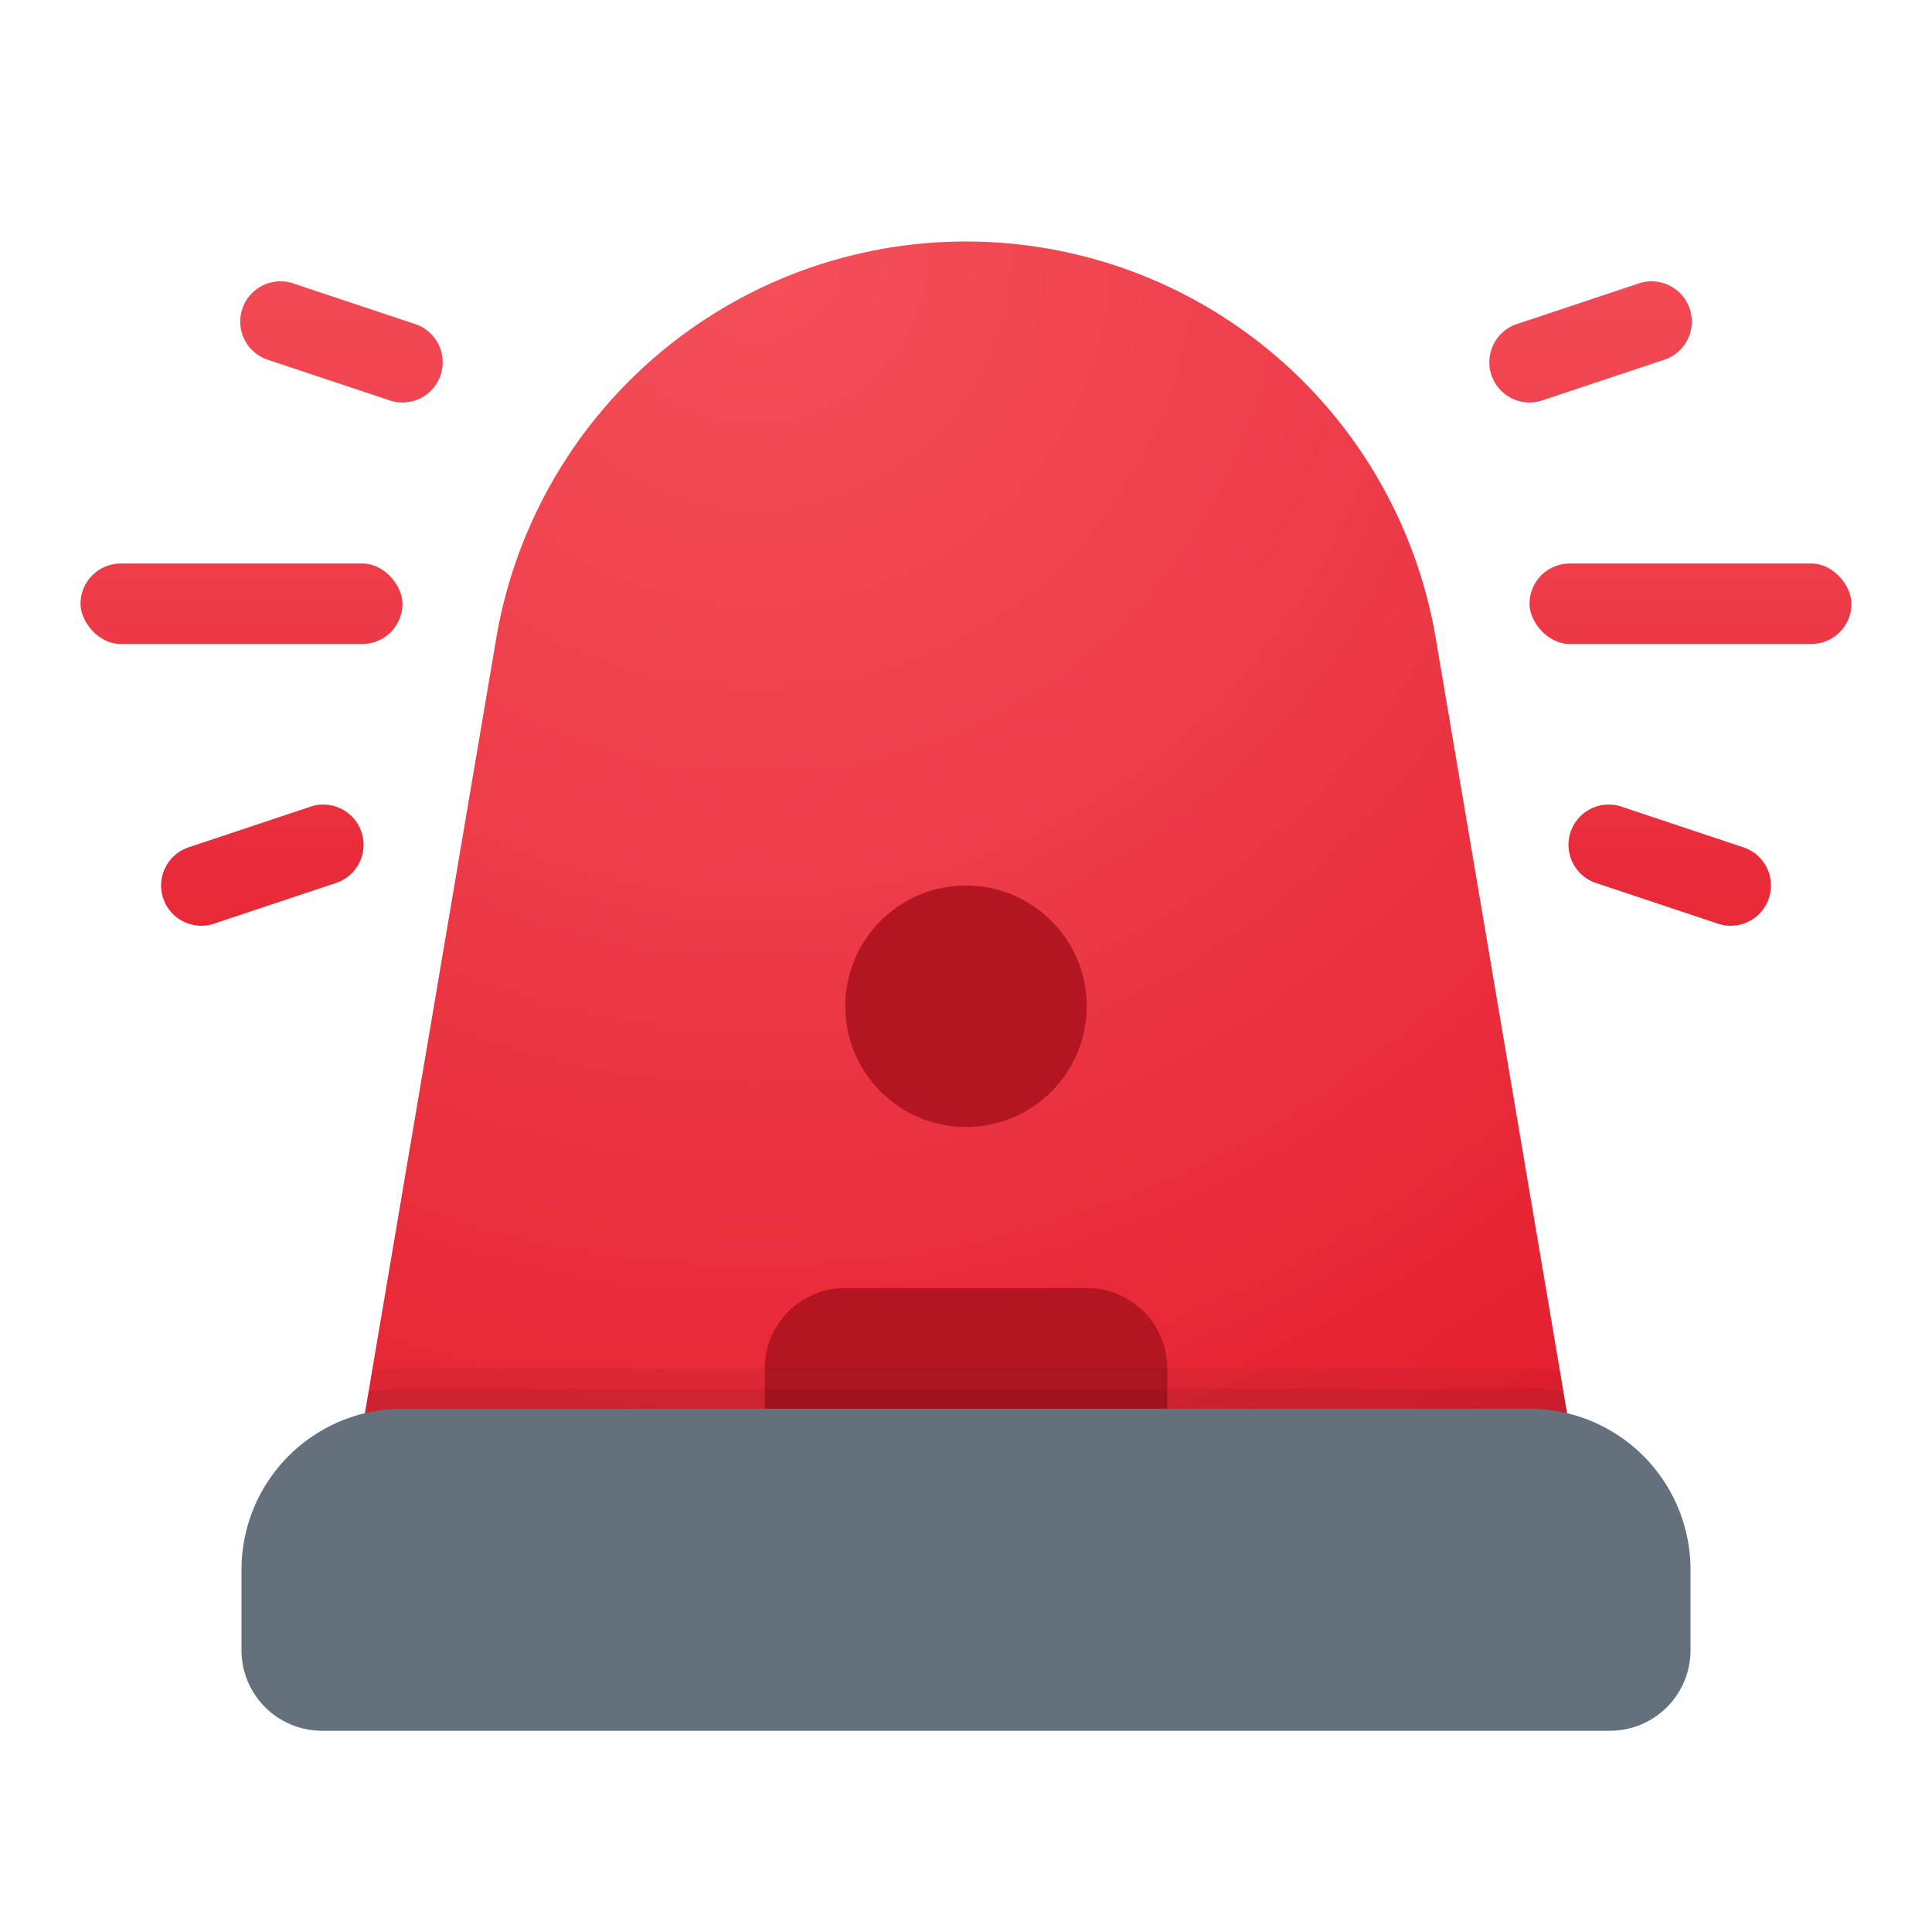
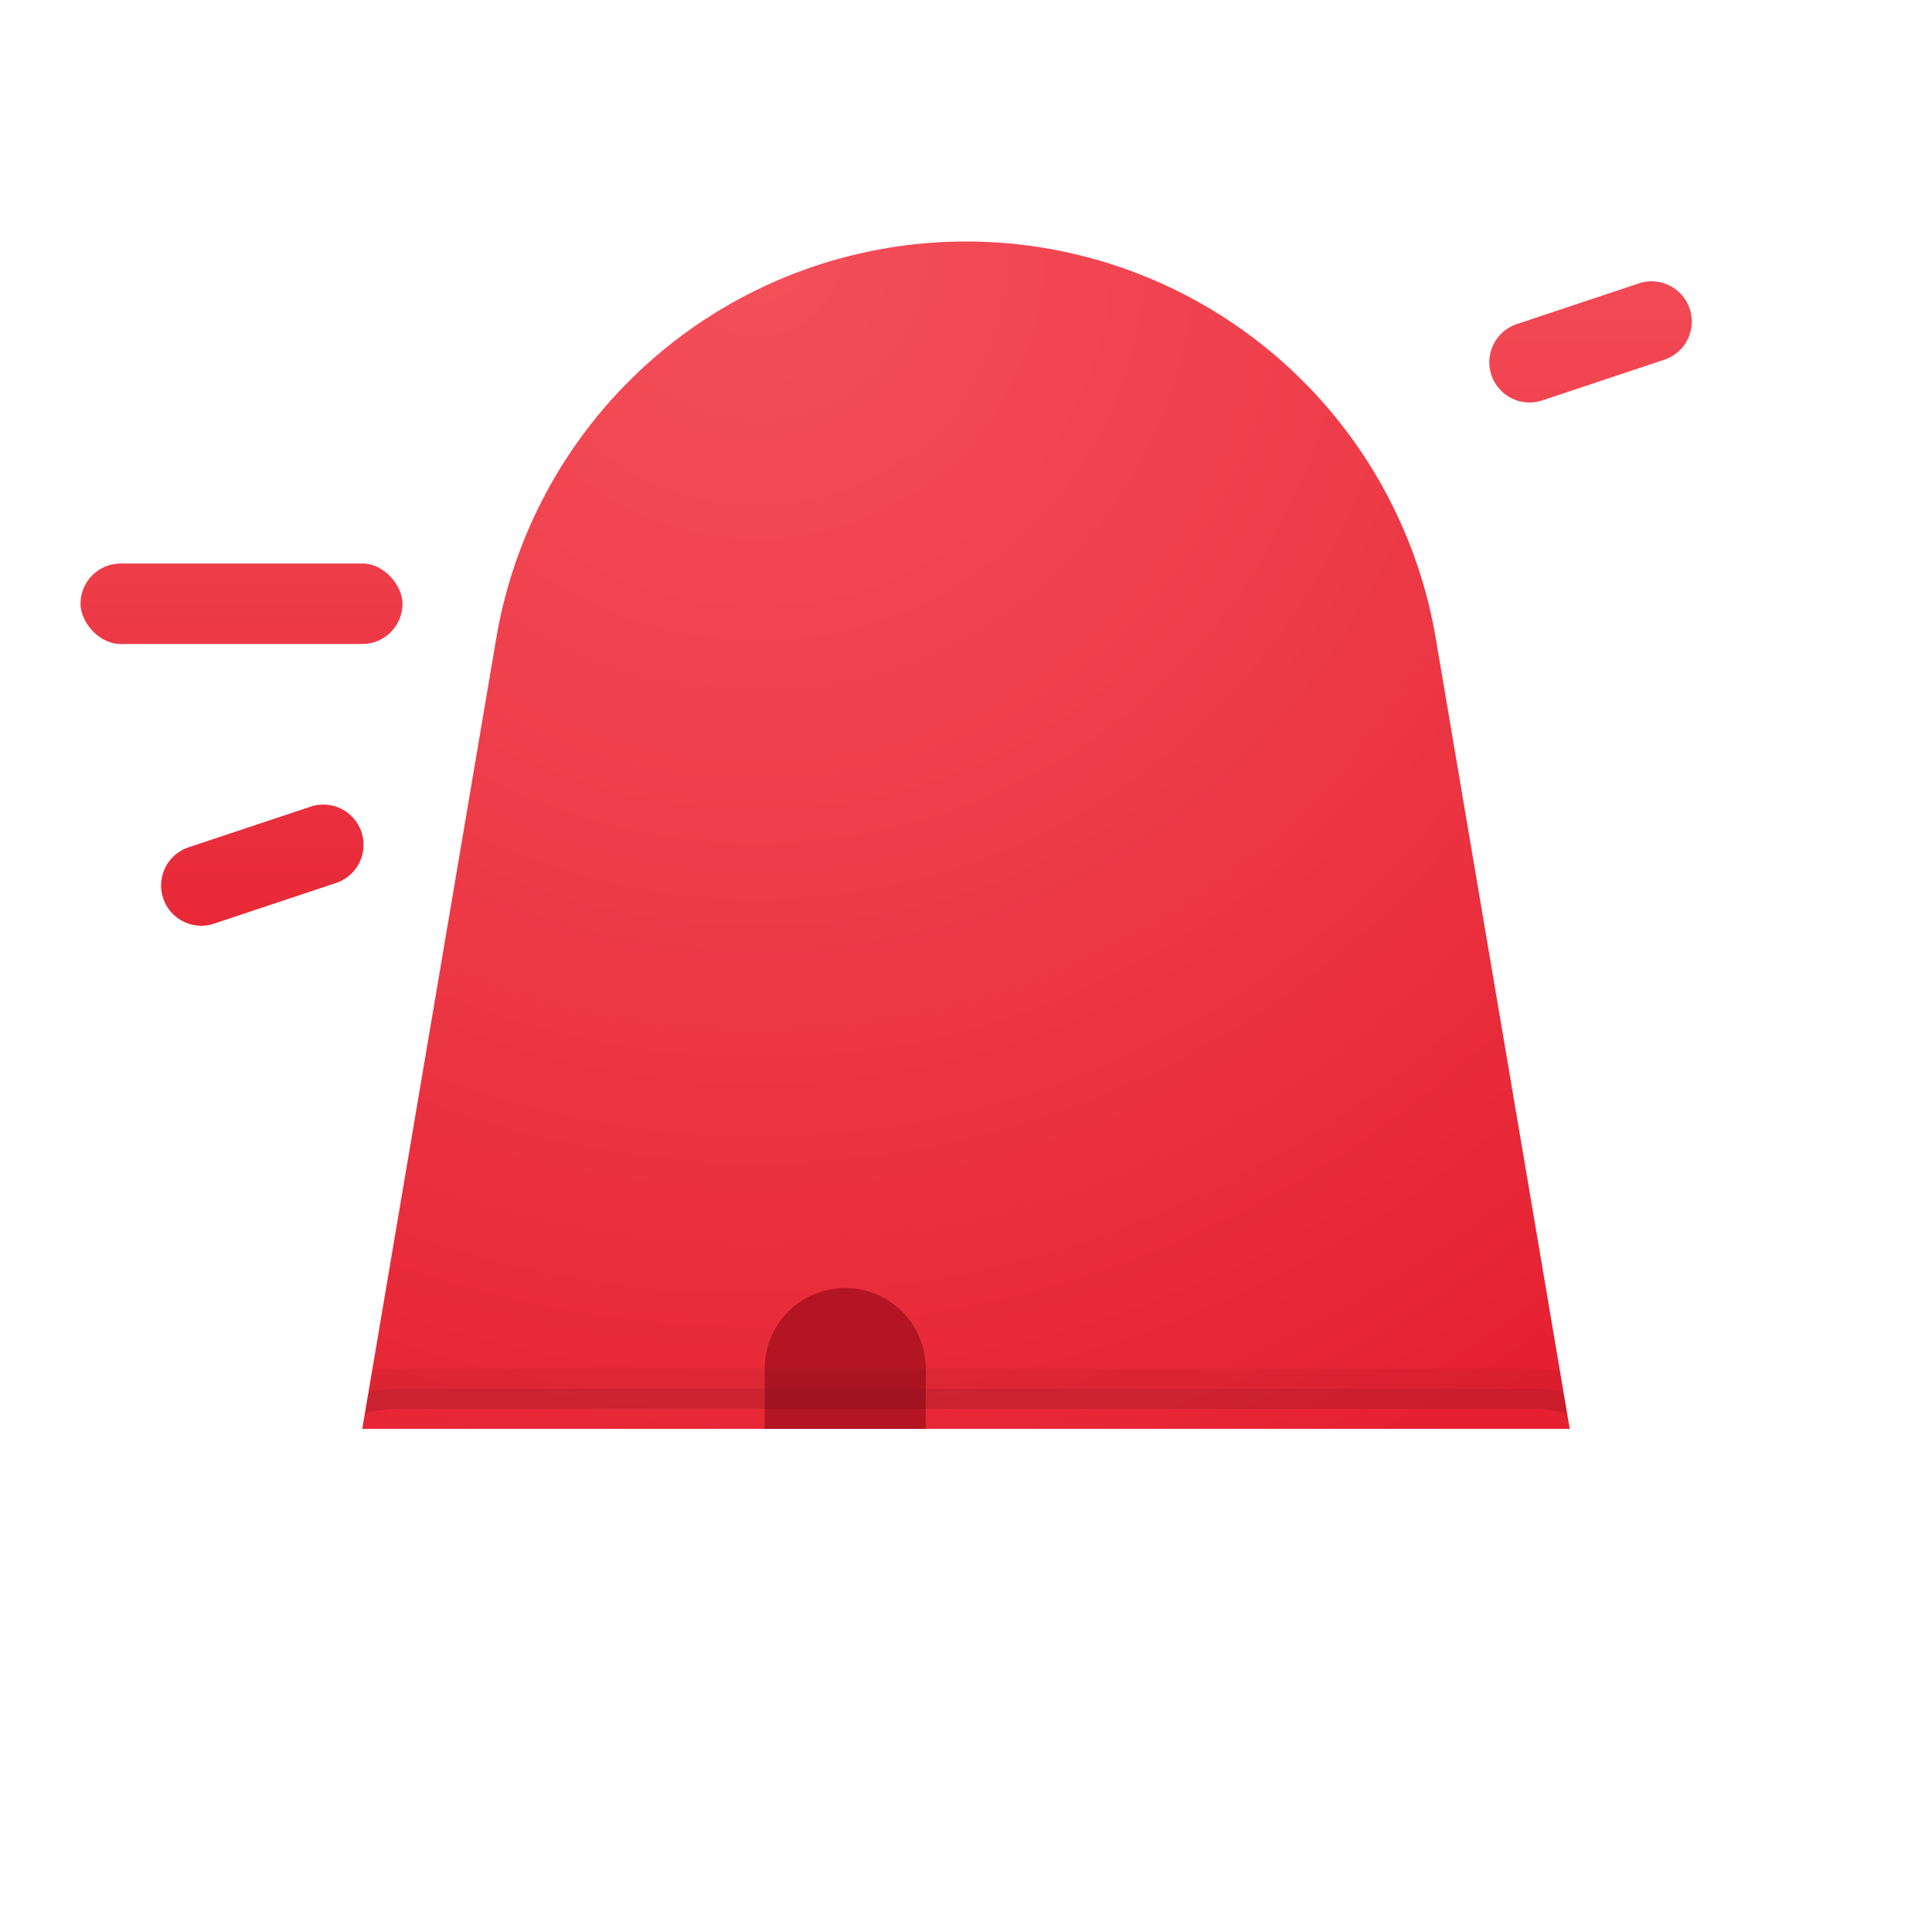
<svg xmlns="http://www.w3.org/2000/svg" xmlns:xlink="http://www.w3.org/1999/xlink" viewBox="0 0 48 48" width="500px" height="500px">
  <defs>
    <linearGradient id="RchTpohZn9UiSZSMeqKO5b" x1="6" x2="6" y1="3.717" y2="26.602" data-name="Безымянный градиент 121" xlink:href="#RchTpohZn9UiSZSMeqKO5a" />
    <linearGradient id="RchTpohZn9UiSZSMeqKO5c" x1="42" x2="42" y1="3.717" y2="26.602" data-name="Безымянный градиент 121" xlink:href="#RchTpohZn9UiSZSMeqKO5a" />
    <linearGradient id="RchTpohZn9UiSZSMeqKO5d" x1="8.5" x2="8.5" y1="3.717" y2="26.602" data-name="Безымянный градиент 121" xlink:href="#RchTpohZn9UiSZSMeqKO5a" />
    <linearGradient id="RchTpohZn9UiSZSMeqKO5e" x1="6.5" x2="6.5" y1="3.717" y2="26.602" data-name="Безымянный градиент 121" xlink:href="#RchTpohZn9UiSZSMeqKO5a" />
    <linearGradient id="RchTpohZn9UiSZSMeqKO5f" x1="39.5" x2="39.5" y1="3.717" y2="26.602" data-name="Безымянный градиент 121" xlink:href="#RchTpohZn9UiSZSMeqKO5a" />
    <linearGradient id="RchTpohZn9UiSZSMeqKO5g" x1="41.5" x2="41.5" y1="3.717" y2="26.602" data-name="Безымянный градиент 121" xlink:href="#RchTpohZn9UiSZSMeqKO5a" />
    <radialGradient id="RchTpohZn9UiSZSMeqKO5a" cx="18.815" cy="6.272" r="34.069" data-name="Безымянный градиент 61" gradientUnits="userSpaceOnUse">
      <stop offset="0" stop-color="#f44f5a" />
      <stop offset=".443" stop-color="#ee3d4a" />
      <stop offset="1" stop-color="#e52030" />
    </radialGradient>
  </defs>
  <path fill="url(#RchTpohZn9UiSZSMeqKO5a)" d="M24,6H24a11.838,11.838,0,0,0-11.671,9.859L9,35.5H39L35.671,15.859A11.838,11.838,0,0,0,24,6Z" />
-   <path fill="#b31523" d="M21,32h6a2,2,0,0,1,2,2v1.5a0,0,0,0,1,0,0H19a0,0,0,0,1,0,0V34A2,2,0,0,1,21,32Z" />
-   <circle cx="24" cy="25" r="3" fill="#b31523" />
-   <path fill="#64717c" d="M10,35H38a4,4,0,0,1,4,4v2a2,2,0,0,1-2,2H8a2,2,0,0,1-2-2V39A4,4,0,0,1,10,35Z" />
+   <path fill="#b31523" d="M21,32a2,2,0,0,1,2,2v1.5a0,0,0,0,1,0,0H19a0,0,0,0,1,0,0V34A2,2,0,0,1,21,32Z" />
  <rect width="8" height="2" x="2" y="14" fill="url(#RchTpohZn9UiSZSMeqKO5b)" rx="1" />
-   <rect width="8" height="2" x="38" y="14" fill="url(#RchTpohZn9UiSZSMeqKO5c)" rx="1" />
-   <path fill="url(#RchTpohZn9UiSZSMeqKO5d)" d="M10,10a.996.996,0,0,1-.316-.052l-3-1a1.0 1,0,1,1,.633-1.896l3,1A1.0 1,0,0,1,10,10Z" />
  <path fill="url(#RchTpohZn9UiSZSMeqKO5e)" d="M5,23a1.0 1,0,0,1-.316-1.948l3-1a1.0 1,0,1,1,.633,1.896l-3,1A.996.996,0,0,1,5,23Z" />
  <path fill="url(#RchTpohZn9UiSZSMeqKO5f)" d="M38,10a1.0 1,0,0,1-.316-1.948l3-1a1.0 1,0,1,1,.633,1.896l-3,1A.996.996,0,0,1,38,10Z" />
-   <path fill="url(#RchTpohZn9UiSZSMeqKO5g)" d="M43,23a.996.996,0,0,1-.316-.052l-3-1a1.0 1,0,1,1,.633-1.896l3,1A1.0 1,0,0,1,43,23Z" />
  <g>
    <path d="M38.84,34.58l-.08-.52A4.767,4.767,0,0,0,38,34H10a4.767,4.767,0,0,0-.76.06l-.08.52-.09.53A4.08,4.08,0,0,1,10,35H38a4.08,4.08,0,0,1,.93.11Z" opacity=".05" />
    <path d="M38.84,34.58A4.604,4.604,0,0,0,38,34.5H10a4.604,4.604,0,0,0-.84.08l-.09.53A4.08,4.08,0,0,1,10,35H38a4.08,4.08,0,0,1,.93.11Z" opacity=".07" />
  </g>
</svg>